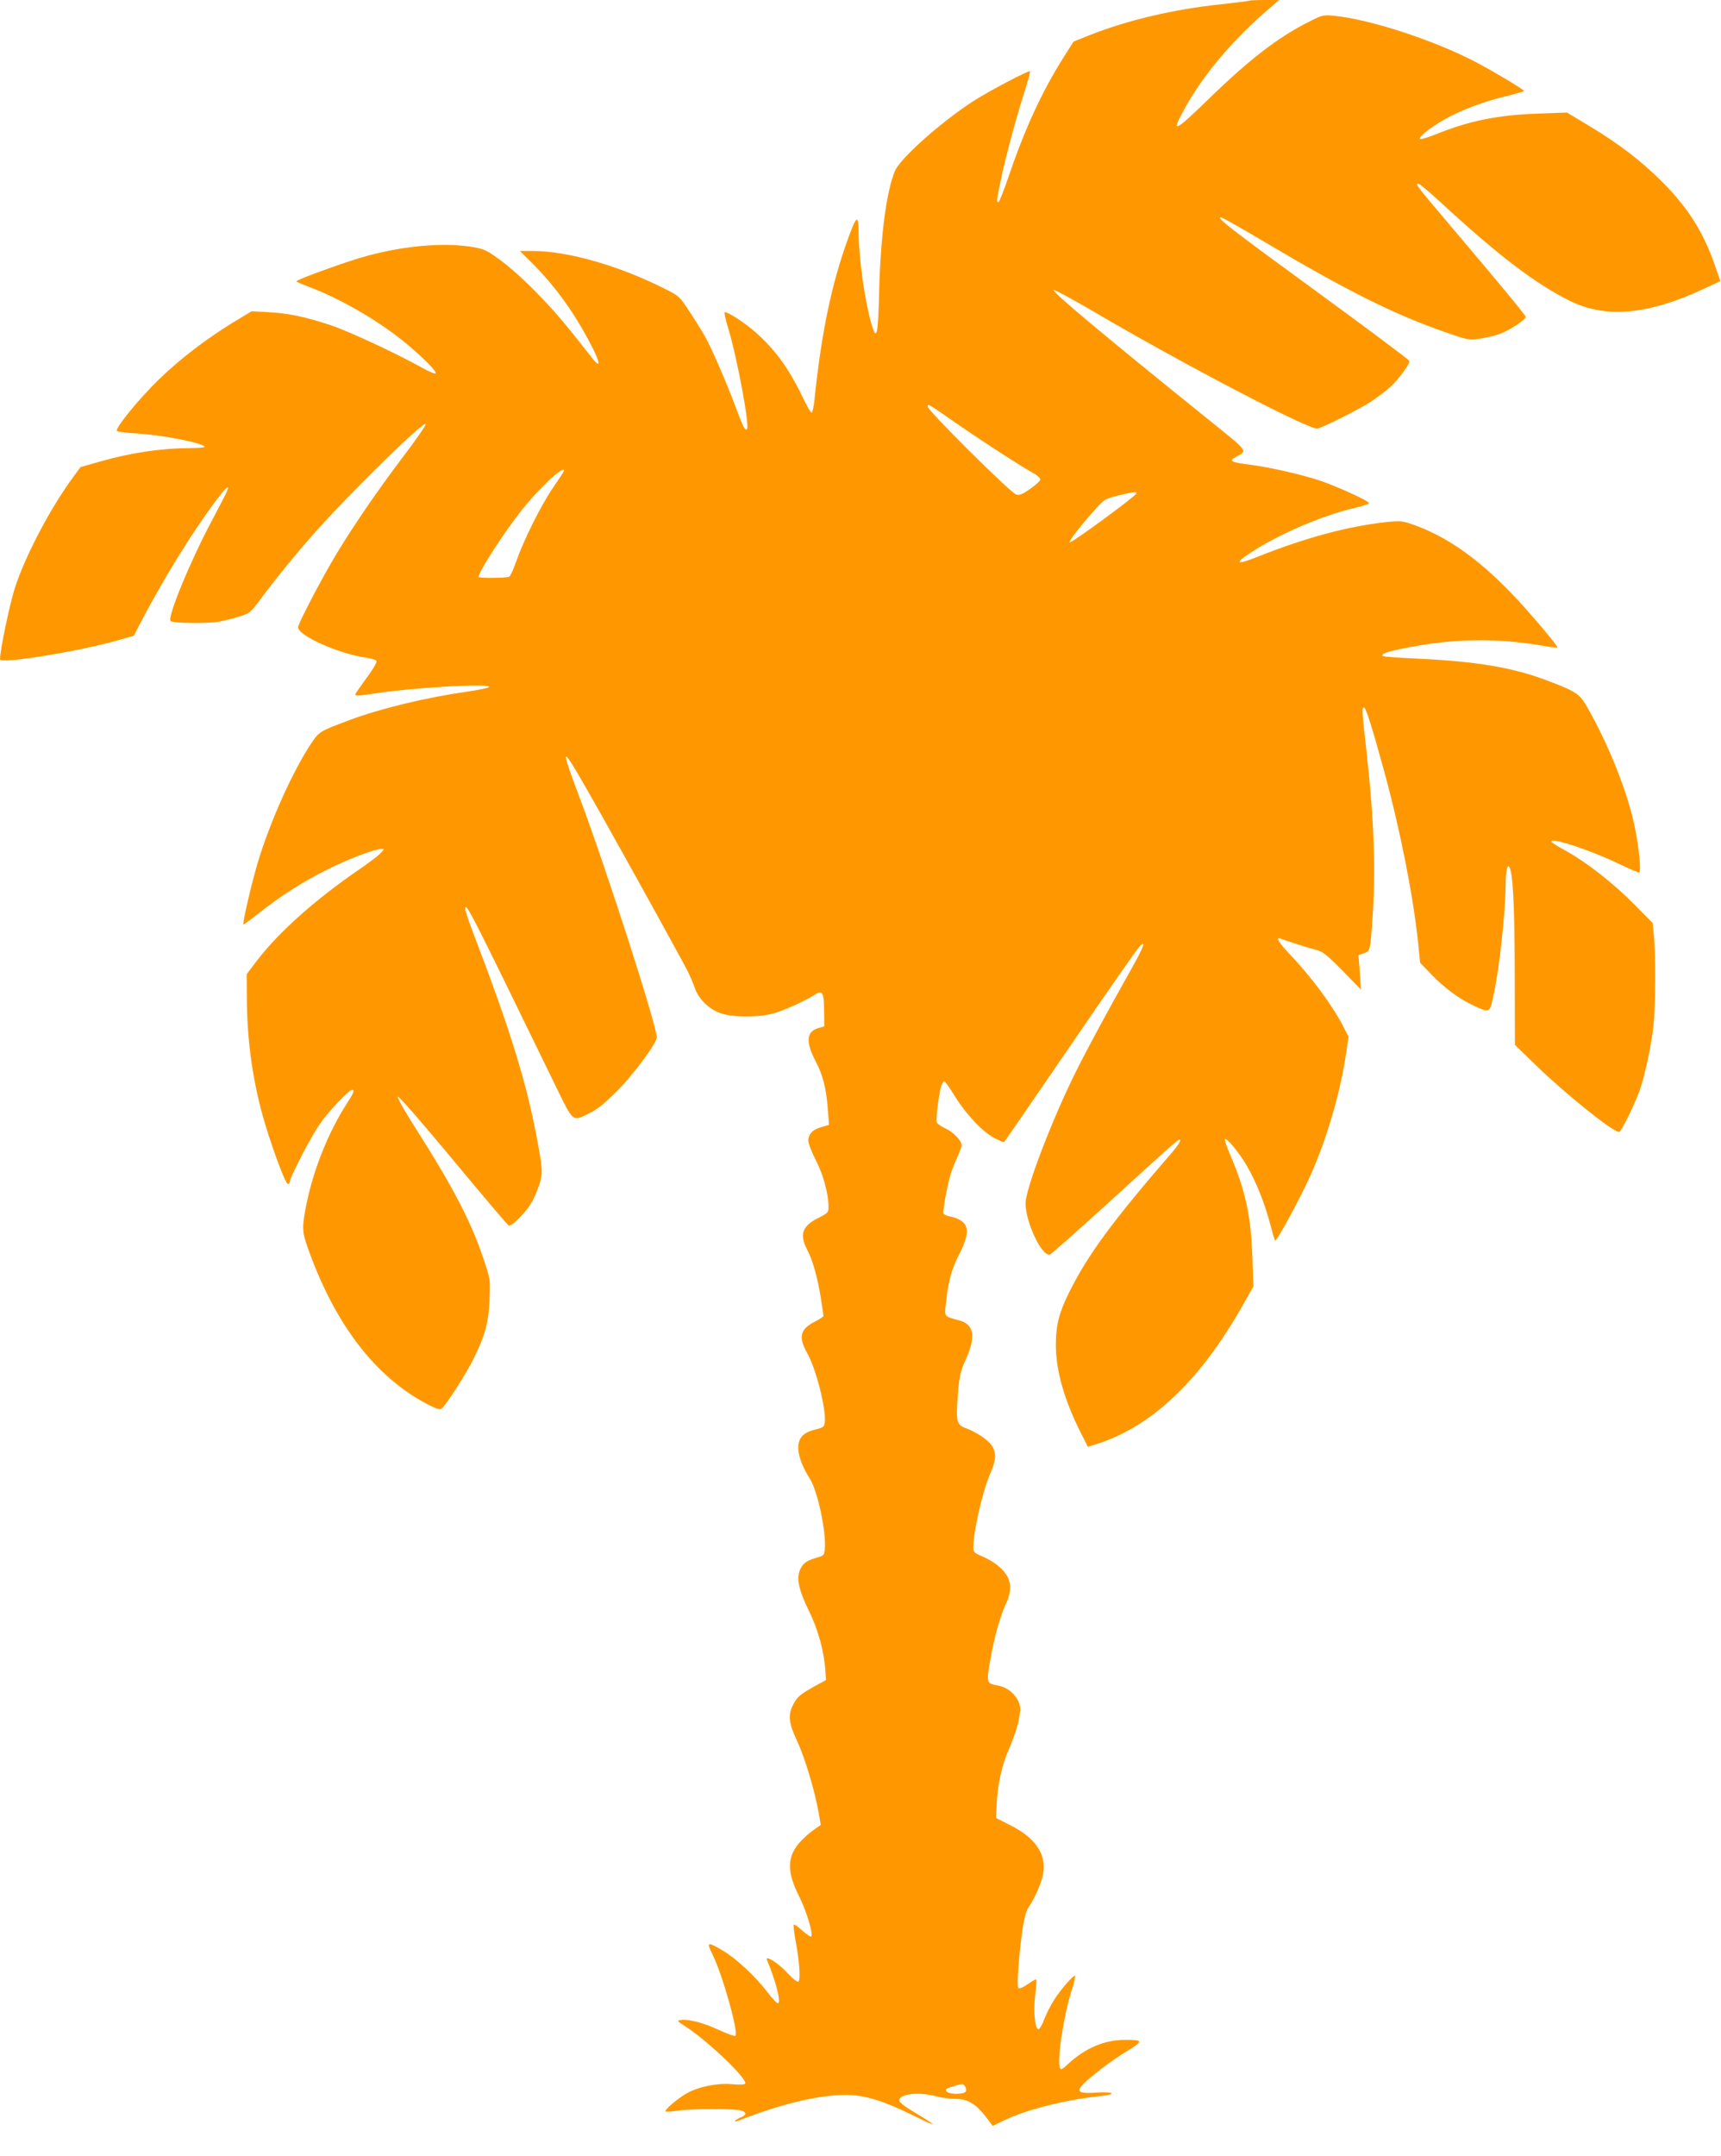
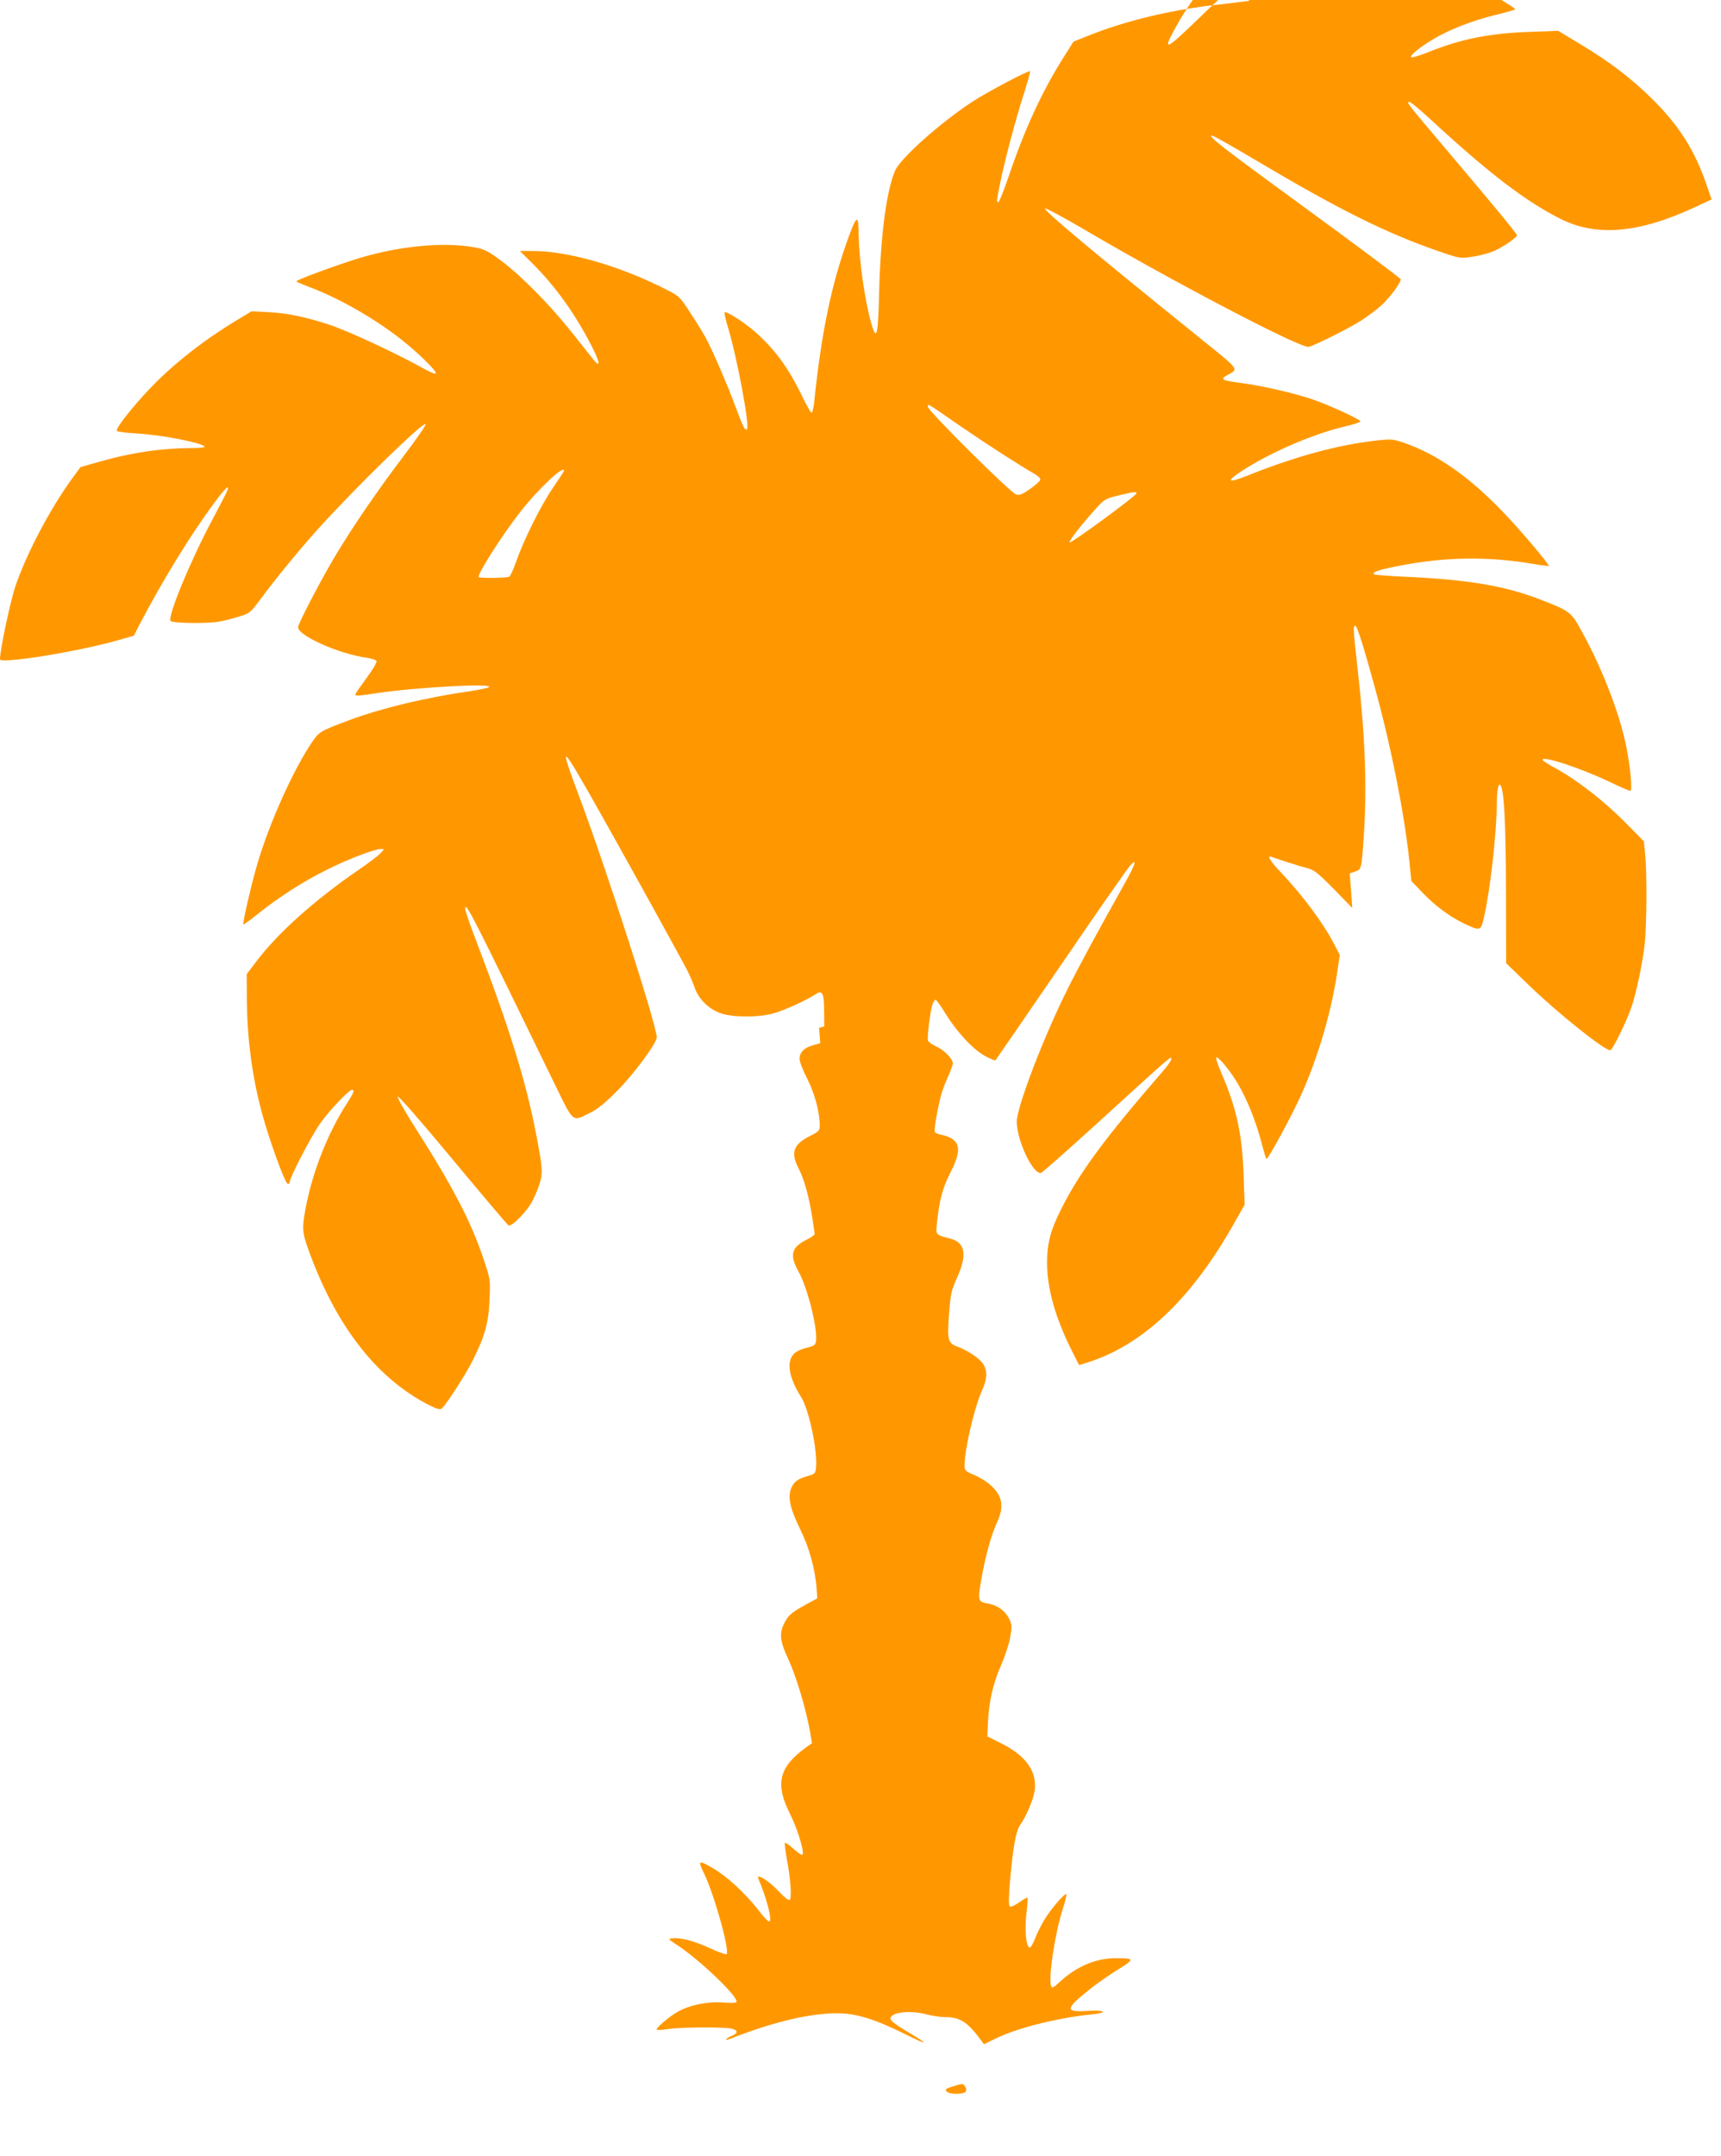
<svg xmlns="http://www.w3.org/2000/svg" version="1.0" width="1022pt" height="1280pt" viewBox="0 0 1022 1280" preserveAspectRatio="xMidYMid meet">
  <g transform="translate(0,1280) scale(0.1,-0.1)" fill="#ff9800" stroke="none">
-     <path d="M7419 12796 c-2 -2 -76 -11 -164 -21 -281 -29 -558 -94 -785 -184 l-95 -38 -62 -98 c-127 -202 -229 -424 -323 -702 -29 -84 -56 -153 -61 -153 -12 0 -12 4 11 116 28 137 91 375 140 527 23 71 39 131 37 134 -8 7 -247 -119 -343 -181 -192 -126 -429 -337 -460 -412 -50 -121 -84 -379 -93 -703 -6 -274 -15 -311 -46 -204 -39 134 -74 380 -76 532 -1 120 -11 117 -61 -20 -100 -274 -160 -560 -203 -976 -4 -35 -11 -63 -16 -63 -5 0 -31 46 -58 103 -80 165 -162 276 -277 377 -65 57 -172 125 -181 116 -3 -3 6 -45 21 -93 53 -175 129 -583 112 -600 -11 -12 -23 10 -66 127 -54 144 -142 348 -182 420 -17 30 -58 97 -92 148 -60 92 -63 95 -147 137 -273 138 -577 225 -786 225 l-76 0 78 -77 c136 -137 250 -296 347 -485 53 -102 56 -139 8 -78 -15 19 -74 94 -131 165 -127 159 -294 328 -413 417 -79 59 -97 68 -160 80 -179 32 -436 9 -678 -63 -120 -36 -378 -130 -378 -139 0 -3 35 -18 77 -34 188 -70 424 -208 582 -341 98 -82 177 -163 168 -172 -4 -4 -38 10 -75 31 -156 87 -435 217 -547 255 -151 50 -254 72 -375 78 l-96 5 -111 -67 c-161 -99 -313 -215 -441 -339 -114 -111 -259 -287 -248 -304 3 -5 54 -12 113 -15 152 -9 382 -53 408 -78 5 -5 -26 -9 -80 -9 -178 -1 -357 -27 -548 -82 l-109 -31 -41 -56 c-137 -185 -284 -465 -348 -659 -31 -97 -89 -371 -89 -426 0 -29 457 44 697 112 l98 28 33 65 c139 266 305 536 446 726 65 88 96 115 73 65 -6 -16 -47 -93 -89 -173 -129 -242 -266 -575 -245 -596 14 -13 226 -16 290 -3 33 6 88 20 121 31 59 18 64 22 126 106 87 118 234 297 339 413 222 246 631 645 639 622 2 -6 -57 -92 -131 -189 -158 -209 -296 -411 -397 -578 -85 -140 -230 -417 -230 -439 0 -50 245 -159 408 -181 29 -4 56 -13 58 -20 3 -7 -24 -53 -60 -101 -36 -49 -66 -92 -66 -96 0 -11 16 -10 128 7 236 35 691 60 666 36 -5 -5 -61 -17 -124 -26 -252 -36 -521 -101 -705 -170 -184 -69 -180 -67 -236 -152 -118 -183 -259 -508 -323 -745 -36 -130 -76 -311 -71 -316 2 -2 41 26 87 63 124 99 268 192 408 261 127 64 285 124 323 124 20 0 20 -1 -4 -26 -13 -14 -73 -60 -134 -101 -256 -176 -473 -370 -600 -537 l-60 -79 1 -166 c3 -251 39 -495 110 -730 50 -163 118 -344 132 -349 7 -2 12 2 12 10 0 26 129 275 181 348 53 76 171 200 189 200 18 0 11 -18 -34 -87 -106 -165 -194 -385 -236 -590 -28 -140 -27 -165 10 -268 161 -450 400 -760 707 -921 59 -30 75 -35 87 -25 26 22 142 202 185 288 71 143 93 222 98 358 5 120 5 120 -37 245 -73 217 -177 418 -397 764 -63 98 -113 186 -111 195 2 10 127 -133 324 -370 177 -213 327 -390 334 -394 15 -9 90 63 130 125 16 25 38 74 50 110 25 74 24 96 -16 305 -61 318 -160 636 -358 1154 -37 95 -66 181 -64 190 7 31 35 -24 535 -1051 110 -225 100 -218 204 -166 47 23 91 58 164 132 98 98 235 284 235 317 0 71 -294 984 -454 1413 -134 358 -124 350 132 -104 186 -331 463 -833 508 -920 12 -25 30 -67 40 -95 22 -66 85 -127 155 -151 71 -24 219 -25 309 -1 62 17 195 76 252 114 42 27 51 9 52 -98 l1 -92 -31 -9 c-76 -20 -82 -81 -20 -199 43 -82 63 -162 72 -286 l7 -91 -42 -12 c-53 -14 -81 -42 -81 -81 0 -17 20 -69 45 -117 44 -86 75 -199 75 -278 0 -31 -4 -36 -60 -64 -97 -49 -114 -98 -66 -191 32 -60 61 -163 81 -289 8 -52 15 -98 15 -102 0 -4 -22 -19 -49 -33 -90 -45 -102 -91 -47 -189 52 -93 112 -328 104 -408 -3 -28 -7 -32 -58 -45 -34 -8 -64 -23 -77 -39 -42 -47 -25 -141 47 -254 45 -71 97 -313 88 -415 -3 -36 -6 -40 -44 -51 -62 -18 -82 -31 -100 -66 -27 -53 -13 -124 50 -252 55 -112 90 -240 98 -361 l3 -49 -70 -38 c-84 -47 -102 -62 -126 -110 -31 -60 -25 -110 26 -217 45 -98 102 -287 126 -420 l13 -75 -29 -20 c-168 -120 -193 -218 -101 -401 44 -87 87 -228 73 -241 -4 -4 -28 13 -54 36 -26 24 -48 39 -50 33 -2 -6 3 -48 11 -92 23 -120 31 -237 17 -245 -7 -4 -32 16 -63 49 -55 61 -138 113 -123 78 50 -119 82 -240 67 -255 -5 -5 -33 23 -66 67 -74 96 -186 200 -267 247 -88 52 -95 50 -59 -23 59 -116 157 -465 137 -485 -4 -4 -46 11 -94 33 -95 44 -180 67 -227 61 -29 -3 -28 -4 30 -42 135 -89 365 -310 349 -336 -4 -6 -37 -7 -79 -3 -91 7 -200 -15 -271 -56 -54 -31 -131 -98 -123 -106 3 -3 36 -1 74 5 77 11 335 12 373 1 36 -10 36 -26 1 -41 -39 -16 -51 -34 -13 -19 255 100 472 152 638 152 109 0 223 -35 400 -123 148 -74 149 -65 3 21 -55 33 -88 59 -88 69 0 40 116 53 220 25 30 -8 79 -15 108 -15 84 0 132 -31 207 -134 l20 -27 70 34 c126 62 363 122 568 143 103 10 84 28 -24 21 -137 -9 -133 12 23 135 42 33 115 84 163 113 96 59 95 65 -15 65 -120 0 -234 -48 -335 -141 -37 -35 -46 -39 -51 -24 -18 45 23 315 70 460 14 43 23 82 20 85 -8 7 -81 -75 -124 -142 -20 -31 -47 -84 -60 -118 -12 -33 -28 -59 -34 -57 -21 7 -30 105 -19 201 6 50 9 93 7 95 -2 3 -25 -10 -50 -28 -31 -21 -50 -29 -56 -23 -7 7 -6 58 2 149 17 199 35 298 59 332 36 50 80 154 87 204 16 113 -50 208 -196 281 l-85 43 3 69 c5 129 30 243 77 349 24 55 50 132 56 171 11 64 11 74 -7 110 -23 46 -69 80 -124 89 -61 10 -63 17 -40 147 24 136 58 261 94 338 43 93 30 159 -44 222 -23 20 -66 46 -96 58 -50 21 -54 25 -54 55 0 93 55 332 99 434 36 80 39 123 12 167 -20 34 -95 84 -155 105 -55 20 -60 40 -48 196 9 119 14 139 48 214 60 134 48 206 -38 230 -92 24 -90 22 -82 92 13 133 34 212 79 299 55 107 61 164 18 197 -14 12 -44 24 -65 28 -22 3 -42 12 -45 19 -6 16 23 174 44 239 9 28 27 73 40 100 12 28 23 58 23 67 0 27 -51 80 -98 100 -24 11 -46 27 -49 35 -7 18 14 185 28 220 5 13 12 23 17 23 5 0 32 -39 61 -86 67 -108 165 -213 236 -250 29 -16 56 -26 58 -24 3 3 179 259 392 570 212 311 397 576 411 590 43 44 27 0 -52 -140 -129 -229 -259 -469 -323 -598 -142 -284 -301 -699 -301 -786 0 -111 96 -315 144 -304 8 2 157 134 332 293 442 403 438 399 442 386 2 -7 -18 -38 -45 -69 -356 -411 -501 -608 -612 -830 -61 -122 -81 -197 -81 -315 0 -152 48 -323 146 -519 l44 -87 42 13 c334 102 628 381 882 835 l59 104 -6 176 c-8 239 -41 393 -129 599 -22 51 -38 96 -34 99 10 10 82 -76 129 -156 55 -93 108 -226 140 -349 13 -50 26 -94 29 -97 8 -8 152 257 209 385 98 219 179 494 213 730 l14 95 -29 57 c-64 126 -190 297 -321 434 -63 67 -85 102 -55 92 38 -14 178 -59 216 -68 37 -10 62 -30 154 -123 l109 -112 -7 103 -8 102 32 11 c38 13 38 14 51 201 20 292 10 588 -35 994 -28 249 -29 264 -15 264 11 0 50 -124 120 -380 96 -352 172 -739 201 -1015 l12 -120 66 -69 c78 -81 163 -144 252 -186 92 -43 95 -43 114 43 37 160 74 494 76 676 0 78 10 123 22 104 21 -35 31 -220 32 -622 l1 -434 130 -126 c172 -167 452 -391 488 -391 13 0 90 156 124 250 29 80 69 270 81 382 12 110 14 425 2 536 l-7 72 -109 111 c-124 125 -277 245 -401 315 -47 25 -87 51 -90 55 -21 35 219 -43 395 -127 62 -30 118 -54 124 -54 14 0 1 140 -24 265 -41 204 -153 488 -282 714 -46 81 -64 94 -226 156 -208 81 -425 118 -782 135 -111 5 -204 12 -207 15 -14 13 22 26 138 49 282 56 541 60 820 11 41 -7 77 -11 79 -10 6 7 -172 218 -274 323 -203 211 -391 342 -593 411 -57 19 -71 20 -155 11 -230 -26 -479 -93 -771 -210 -114 -45 -126 -34 -31 28 166 109 420 219 608 264 53 12 97 26 97 31 0 13 -193 101 -295 135 -110 36 -289 77 -410 93 -116 15 -130 22 -87 46 72 40 83 25 -169 228 -640 516 -927 757 -911 763 7 2 108 -53 225 -121 528 -311 1298 -714 1341 -701 46 13 248 115 313 157 37 24 91 65 119 90 49 45 114 132 114 154 0 5 -244 188 -543 406 -521 380 -607 447 -577 447 8 0 126 -67 264 -149 491 -291 764 -427 1074 -535 130 -45 134 -46 202 -36 38 5 92 19 122 30 55 21 148 83 148 99 0 9 -141 180 -480 580 -168 199 -178 211 -158 211 7 0 67 -50 133 -111 338 -312 555 -478 763 -583 215 -108 468 -86 803 71 l95 44 -32 93 c-70 201 -161 345 -318 501 -124 123 -252 221 -428 327 l-133 80 -165 -6 c-242 -8 -413 -42 -613 -123 -48 -19 -91 -32 -95 -28 -10 10 50 59 132 108 95 57 235 111 371 144 63 15 115 30 115 33 0 8 -164 106 -270 163 -250 134 -642 263 -863 284 -59 5 -68 3 -144 -36 -183 -92 -352 -222 -595 -458 -206 -200 -227 -209 -145 -61 110 202 289 414 507 600 l55 48 -86 0 c-47 0 -88 -2 -90 -4z m-1714 -2527 c167 -114 348 -231 433 -279 24 -13 41 -30 40 -38 -2 -8 -29 -32 -60 -54 -45 -32 -63 -39 -83 -34 -32 8 -525 498 -525 521 0 20 -11 27 195 -116z m-2355 -263 c0 -3 -30 -49 -67 -103 -73 -107 -174 -311 -219 -440 -16 -46 -34 -85 -41 -87 -19 -8 -173 -9 -180 -2 -12 12 137 247 246 386 104 134 261 282 261 246z m3398 -136 c-6 -18 -393 -301 -396 -290 -4 11 75 112 161 206 44 49 53 54 130 73 96 23 110 24 105 11z m-1018 -9455 c7 -8 10 -22 6 -30 -7 -20 -99 -21 -115 -1 -10 12 -4 17 36 29 63 19 59 19 73 2z" />
+     <path d="M7419 12796 c-2 -2 -76 -11 -164 -21 -281 -29 -558 -94 -785 -184 l-95 -38 -62 -98 c-127 -202 -229 -424 -323 -702 -29 -84 -56 -153 -61 -153 -12 0 -12 4 11 116 28 137 91 375 140 527 23 71 39 131 37 134 -8 7 -247 -119 -343 -181 -192 -126 -429 -337 -460 -412 -50 -121 -84 -379 -93 -703 -6 -274 -15 -311 -46 -204 -39 134 -74 380 -76 532 -1 120 -11 117 -61 -20 -100 -274 -160 -560 -203 -976 -4 -35 -11 -63 -16 -63 -5 0 -31 46 -58 103 -80 165 -162 276 -277 377 -65 57 -172 125 -181 116 -3 -3 6 -45 21 -93 53 -175 129 -583 112 -600 -11 -12 -23 10 -66 127 -54 144 -142 348 -182 420 -17 30 -58 97 -92 148 -60 92 -63 95 -147 137 -273 138 -577 225 -786 225 l-76 0 78 -77 c136 -137 250 -296 347 -485 53 -102 56 -139 8 -78 -15 19 -74 94 -131 165 -127 159 -294 328 -413 417 -79 59 -97 68 -160 80 -179 32 -436 9 -678 -63 -120 -36 -378 -130 -378 -139 0 -3 35 -18 77 -34 188 -70 424 -208 582 -341 98 -82 177 -163 168 -172 -4 -4 -38 10 -75 31 -156 87 -435 217 -547 255 -151 50 -254 72 -375 78 l-96 5 -111 -67 c-161 -99 -313 -215 -441 -339 -114 -111 -259 -287 -248 -304 3 -5 54 -12 113 -15 152 -9 382 -53 408 -78 5 -5 -26 -9 -80 -9 -178 -1 -357 -27 -548 -82 l-109 -31 -41 -56 c-137 -185 -284 -465 -348 -659 -31 -97 -89 -371 -89 -426 0 -29 457 44 697 112 l98 28 33 65 c139 266 305 536 446 726 65 88 96 115 73 65 -6 -16 -47 -93 -89 -173 -129 -242 -266 -575 -245 -596 14 -13 226 -16 290 -3 33 6 88 20 121 31 59 18 64 22 126 106 87 118 234 297 339 413 222 246 631 645 639 622 2 -6 -57 -92 -131 -189 -158 -209 -296 -411 -397 -578 -85 -140 -230 -417 -230 -439 0 -50 245 -159 408 -181 29 -4 56 -13 58 -20 3 -7 -24 -53 -60 -101 -36 -49 -66 -92 -66 -96 0 -11 16 -10 128 7 236 35 691 60 666 36 -5 -5 -61 -17 -124 -26 -252 -36 -521 -101 -705 -170 -184 -69 -180 -67 -236 -152 -118 -183 -259 -508 -323 -745 -36 -130 -76 -311 -71 -316 2 -2 41 26 87 63 124 99 268 192 408 261 127 64 285 124 323 124 20 0 20 -1 -4 -26 -13 -14 -73 -60 -134 -101 -256 -176 -473 -370 -600 -537 l-60 -79 1 -166 c3 -251 39 -495 110 -730 50 -163 118 -344 132 -349 7 -2 12 2 12 10 0 26 129 275 181 348 53 76 171 200 189 200 18 0 11 -18 -34 -87 -106 -165 -194 -385 -236 -590 -28 -140 -27 -165 10 -268 161 -450 400 -760 707 -921 59 -30 75 -35 87 -25 26 22 142 202 185 288 71 143 93 222 98 358 5 120 5 120 -37 245 -73 217 -177 418 -397 764 -63 98 -113 186 -111 195 2 10 127 -133 324 -370 177 -213 327 -390 334 -394 15 -9 90 63 130 125 16 25 38 74 50 110 25 74 24 96 -16 305 -61 318 -160 636 -358 1154 -37 95 -66 181 -64 190 7 31 35 -24 535 -1051 110 -225 100 -218 204 -166 47 23 91 58 164 132 98 98 235 284 235 317 0 71 -294 984 -454 1413 -134 358 -124 350 132 -104 186 -331 463 -833 508 -920 12 -25 30 -67 40 -95 22 -66 85 -127 155 -151 71 -24 219 -25 309 -1 62 17 195 76 252 114 42 27 51 9 52 -98 l1 -92 -31 -9 l7 -91 -42 -12 c-53 -14 -81 -42 -81 -81 0 -17 20 -69 45 -117 44 -86 75 -199 75 -278 0 -31 -4 -36 -60 -64 -97 -49 -114 -98 -66 -191 32 -60 61 -163 81 -289 8 -52 15 -98 15 -102 0 -4 -22 -19 -49 -33 -90 -45 -102 -91 -47 -189 52 -93 112 -328 104 -408 -3 -28 -7 -32 -58 -45 -34 -8 -64 -23 -77 -39 -42 -47 -25 -141 47 -254 45 -71 97 -313 88 -415 -3 -36 -6 -40 -44 -51 -62 -18 -82 -31 -100 -66 -27 -53 -13 -124 50 -252 55 -112 90 -240 98 -361 l3 -49 -70 -38 c-84 -47 -102 -62 -126 -110 -31 -60 -25 -110 26 -217 45 -98 102 -287 126 -420 l13 -75 -29 -20 c-168 -120 -193 -218 -101 -401 44 -87 87 -228 73 -241 -4 -4 -28 13 -54 36 -26 24 -48 39 -50 33 -2 -6 3 -48 11 -92 23 -120 31 -237 17 -245 -7 -4 -32 16 -63 49 -55 61 -138 113 -123 78 50 -119 82 -240 67 -255 -5 -5 -33 23 -66 67 -74 96 -186 200 -267 247 -88 52 -95 50 -59 -23 59 -116 157 -465 137 -485 -4 -4 -46 11 -94 33 -95 44 -180 67 -227 61 -29 -3 -28 -4 30 -42 135 -89 365 -310 349 -336 -4 -6 -37 -7 -79 -3 -91 7 -200 -15 -271 -56 -54 -31 -131 -98 -123 -106 3 -3 36 -1 74 5 77 11 335 12 373 1 36 -10 36 -26 1 -41 -39 -16 -51 -34 -13 -19 255 100 472 152 638 152 109 0 223 -35 400 -123 148 -74 149 -65 3 21 -55 33 -88 59 -88 69 0 40 116 53 220 25 30 -8 79 -15 108 -15 84 0 132 -31 207 -134 l20 -27 70 34 c126 62 363 122 568 143 103 10 84 28 -24 21 -137 -9 -133 12 23 135 42 33 115 84 163 113 96 59 95 65 -15 65 -120 0 -234 -48 -335 -141 -37 -35 -46 -39 -51 -24 -18 45 23 315 70 460 14 43 23 82 20 85 -8 7 -81 -75 -124 -142 -20 -31 -47 -84 -60 -118 -12 -33 -28 -59 -34 -57 -21 7 -30 105 -19 201 6 50 9 93 7 95 -2 3 -25 -10 -50 -28 -31 -21 -50 -29 -56 -23 -7 7 -6 58 2 149 17 199 35 298 59 332 36 50 80 154 87 204 16 113 -50 208 -196 281 l-85 43 3 69 c5 129 30 243 77 349 24 55 50 132 56 171 11 64 11 74 -7 110 -23 46 -69 80 -124 89 -61 10 -63 17 -40 147 24 136 58 261 94 338 43 93 30 159 -44 222 -23 20 -66 46 -96 58 -50 21 -54 25 -54 55 0 93 55 332 99 434 36 80 39 123 12 167 -20 34 -95 84 -155 105 -55 20 -60 40 -48 196 9 119 14 139 48 214 60 134 48 206 -38 230 -92 24 -90 22 -82 92 13 133 34 212 79 299 55 107 61 164 18 197 -14 12 -44 24 -65 28 -22 3 -42 12 -45 19 -6 16 23 174 44 239 9 28 27 73 40 100 12 28 23 58 23 67 0 27 -51 80 -98 100 -24 11 -46 27 -49 35 -7 18 14 185 28 220 5 13 12 23 17 23 5 0 32 -39 61 -86 67 -108 165 -213 236 -250 29 -16 56 -26 58 -24 3 3 179 259 392 570 212 311 397 576 411 590 43 44 27 0 -52 -140 -129 -229 -259 -469 -323 -598 -142 -284 -301 -699 -301 -786 0 -111 96 -315 144 -304 8 2 157 134 332 293 442 403 438 399 442 386 2 -7 -18 -38 -45 -69 -356 -411 -501 -608 -612 -830 -61 -122 -81 -197 -81 -315 0 -152 48 -323 146 -519 l44 -87 42 13 c334 102 628 381 882 835 l59 104 -6 176 c-8 239 -41 393 -129 599 -22 51 -38 96 -34 99 10 10 82 -76 129 -156 55 -93 108 -226 140 -349 13 -50 26 -94 29 -97 8 -8 152 257 209 385 98 219 179 494 213 730 l14 95 -29 57 c-64 126 -190 297 -321 434 -63 67 -85 102 -55 92 38 -14 178 -59 216 -68 37 -10 62 -30 154 -123 l109 -112 -7 103 -8 102 32 11 c38 13 38 14 51 201 20 292 10 588 -35 994 -28 249 -29 264 -15 264 11 0 50 -124 120 -380 96 -352 172 -739 201 -1015 l12 -120 66 -69 c78 -81 163 -144 252 -186 92 -43 95 -43 114 43 37 160 74 494 76 676 0 78 10 123 22 104 21 -35 31 -220 32 -622 l1 -434 130 -126 c172 -167 452 -391 488 -391 13 0 90 156 124 250 29 80 69 270 81 382 12 110 14 425 2 536 l-7 72 -109 111 c-124 125 -277 245 -401 315 -47 25 -87 51 -90 55 -21 35 219 -43 395 -127 62 -30 118 -54 124 -54 14 0 1 140 -24 265 -41 204 -153 488 -282 714 -46 81 -64 94 -226 156 -208 81 -425 118 -782 135 -111 5 -204 12 -207 15 -14 13 22 26 138 49 282 56 541 60 820 11 41 -7 77 -11 79 -10 6 7 -172 218 -274 323 -203 211 -391 342 -593 411 -57 19 -71 20 -155 11 -230 -26 -479 -93 -771 -210 -114 -45 -126 -34 -31 28 166 109 420 219 608 264 53 12 97 26 97 31 0 13 -193 101 -295 135 -110 36 -289 77 -410 93 -116 15 -130 22 -87 46 72 40 83 25 -169 228 -640 516 -927 757 -911 763 7 2 108 -53 225 -121 528 -311 1298 -714 1341 -701 46 13 248 115 313 157 37 24 91 65 119 90 49 45 114 132 114 154 0 5 -244 188 -543 406 -521 380 -607 447 -577 447 8 0 126 -67 264 -149 491 -291 764 -427 1074 -535 130 -45 134 -46 202 -36 38 5 92 19 122 30 55 21 148 83 148 99 0 9 -141 180 -480 580 -168 199 -178 211 -158 211 7 0 67 -50 133 -111 338 -312 555 -478 763 -583 215 -108 468 -86 803 71 l95 44 -32 93 c-70 201 -161 345 -318 501 -124 123 -252 221 -428 327 l-133 80 -165 -6 c-242 -8 -413 -42 -613 -123 -48 -19 -91 -32 -95 -28 -10 10 50 59 132 108 95 57 235 111 371 144 63 15 115 30 115 33 0 8 -164 106 -270 163 -250 134 -642 263 -863 284 -59 5 -68 3 -144 -36 -183 -92 -352 -222 -595 -458 -206 -200 -227 -209 -145 -61 110 202 289 414 507 600 l55 48 -86 0 c-47 0 -88 -2 -90 -4z m-1714 -2527 c167 -114 348 -231 433 -279 24 -13 41 -30 40 -38 -2 -8 -29 -32 -60 -54 -45 -32 -63 -39 -83 -34 -32 8 -525 498 -525 521 0 20 -11 27 195 -116z m-2355 -263 c0 -3 -30 -49 -67 -103 -73 -107 -174 -311 -219 -440 -16 -46 -34 -85 -41 -87 -19 -8 -173 -9 -180 -2 -12 12 137 247 246 386 104 134 261 282 261 246z m3398 -136 c-6 -18 -393 -301 -396 -290 -4 11 75 112 161 206 44 49 53 54 130 73 96 23 110 24 105 11z m-1018 -9455 c7 -8 10 -22 6 -30 -7 -20 -99 -21 -115 -1 -10 12 -4 17 36 29 63 19 59 19 73 2z" />
  </g>
</svg>